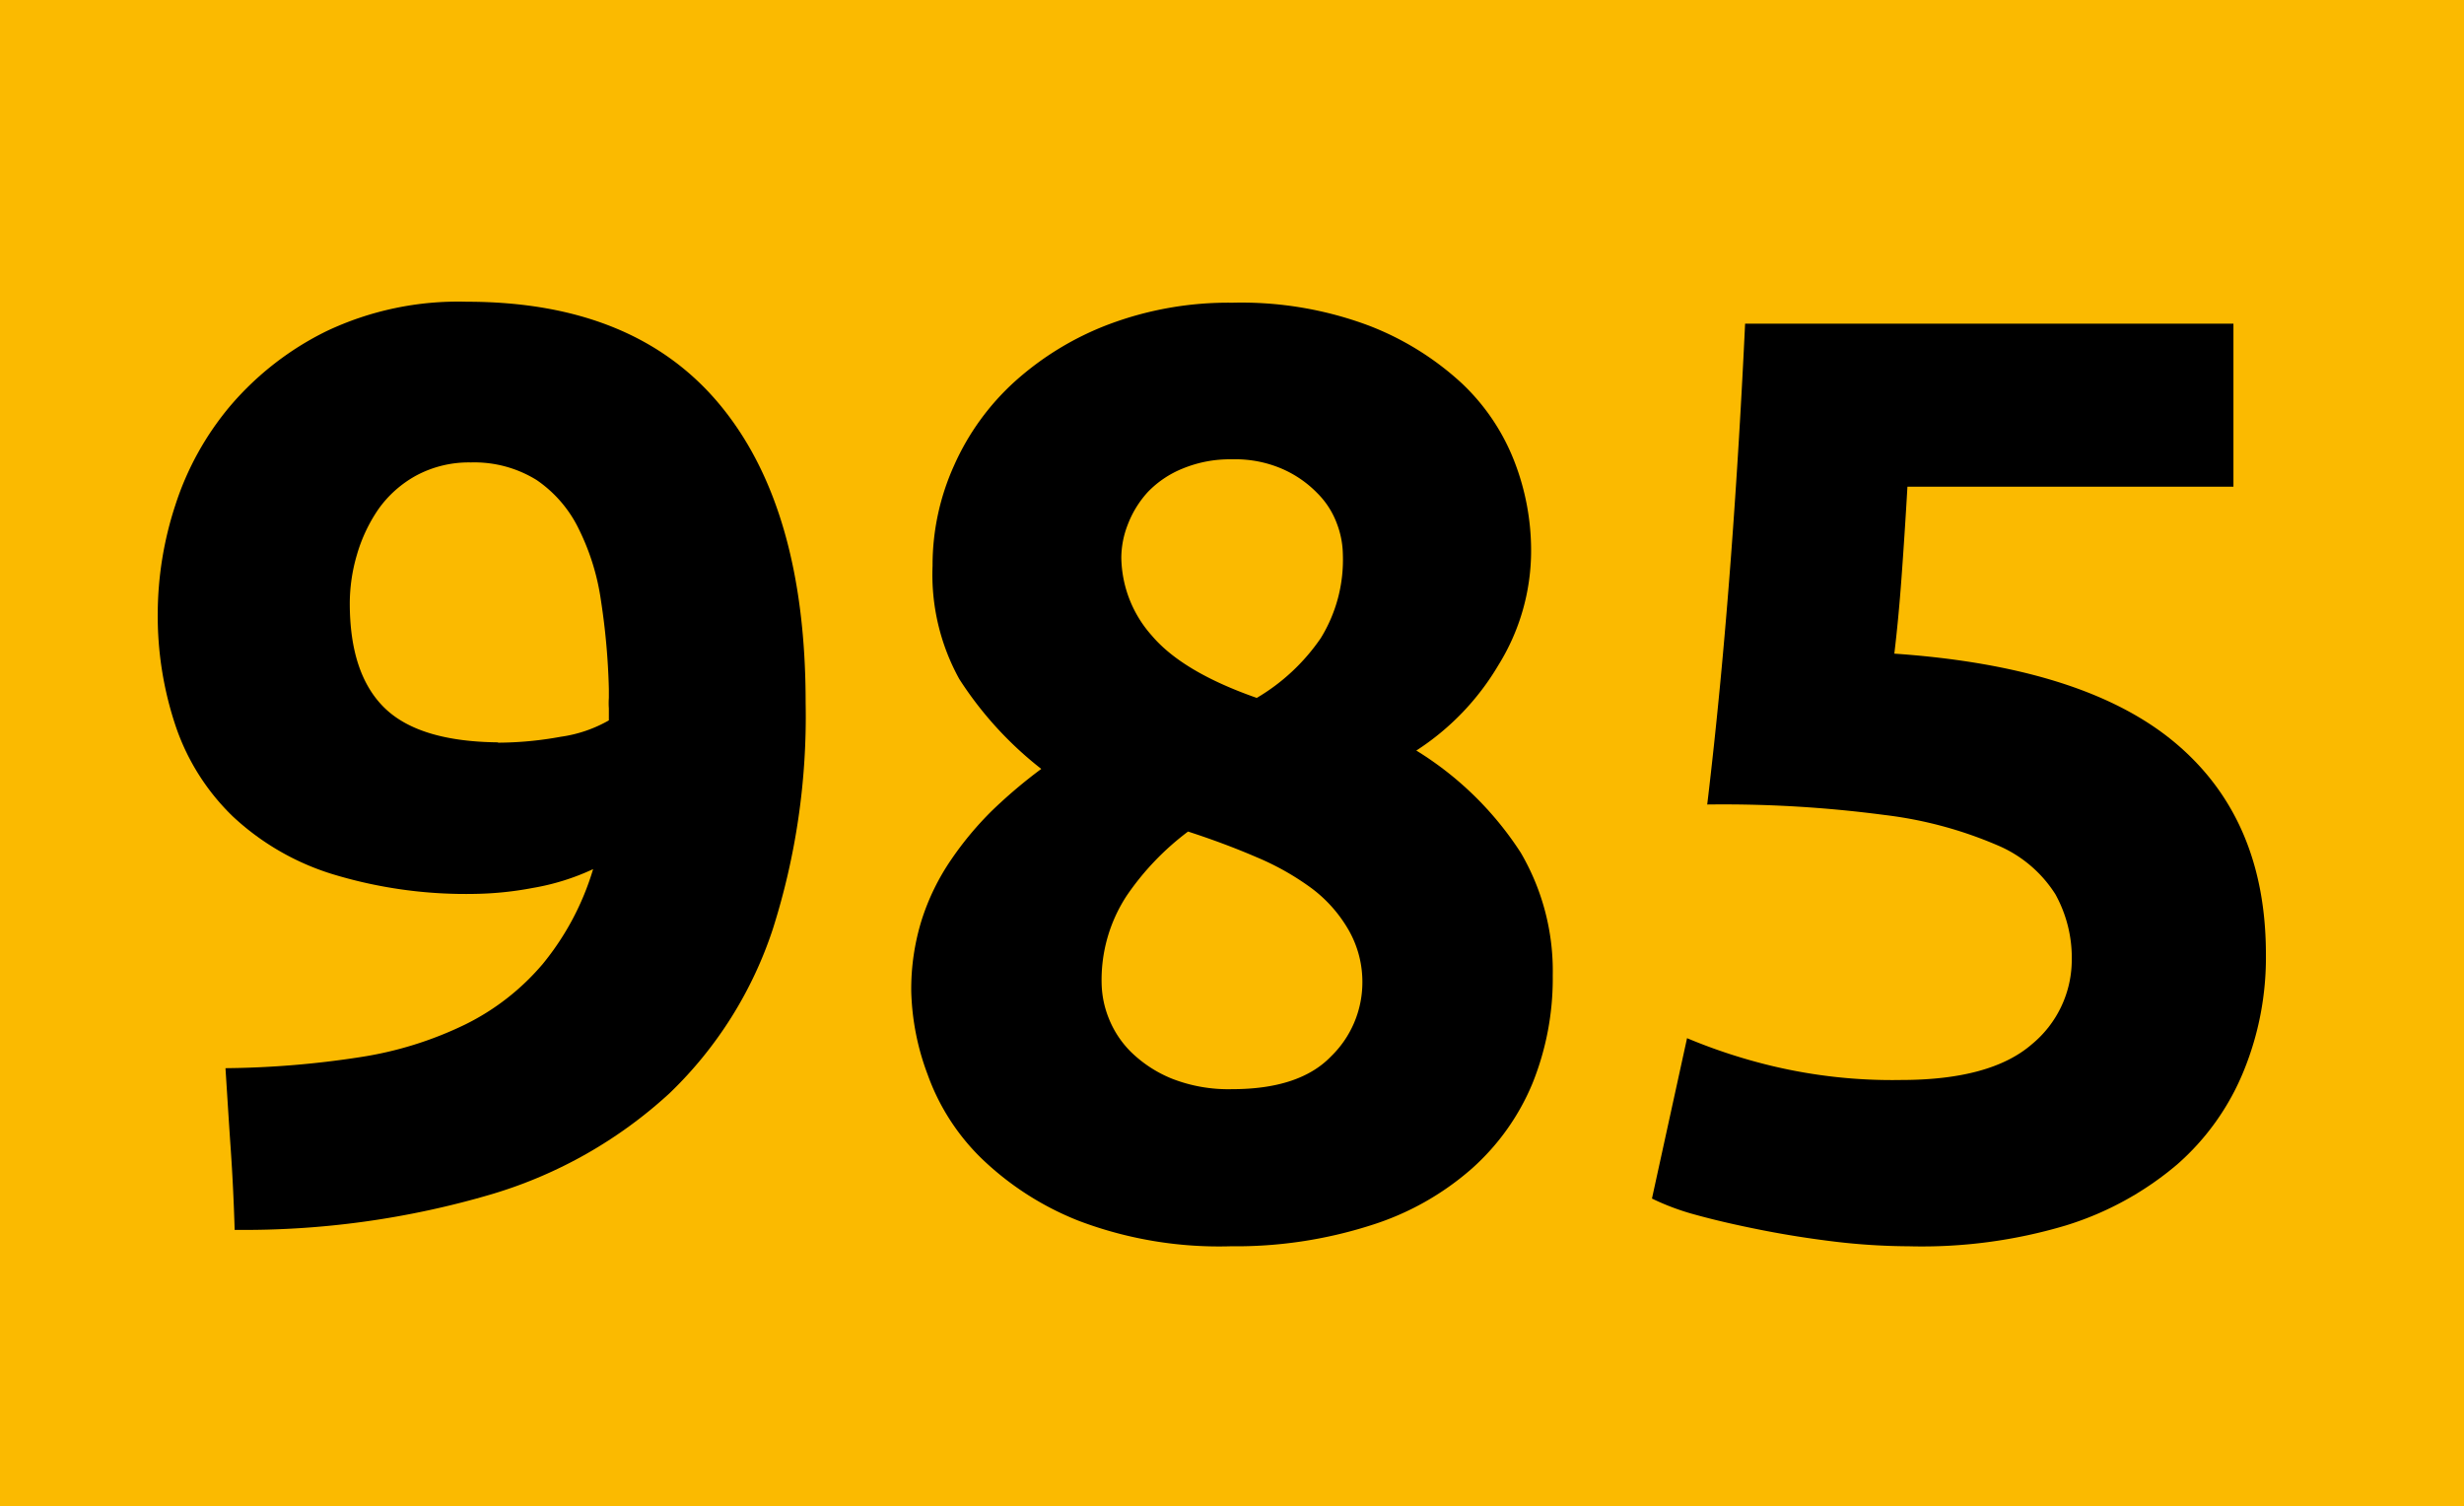
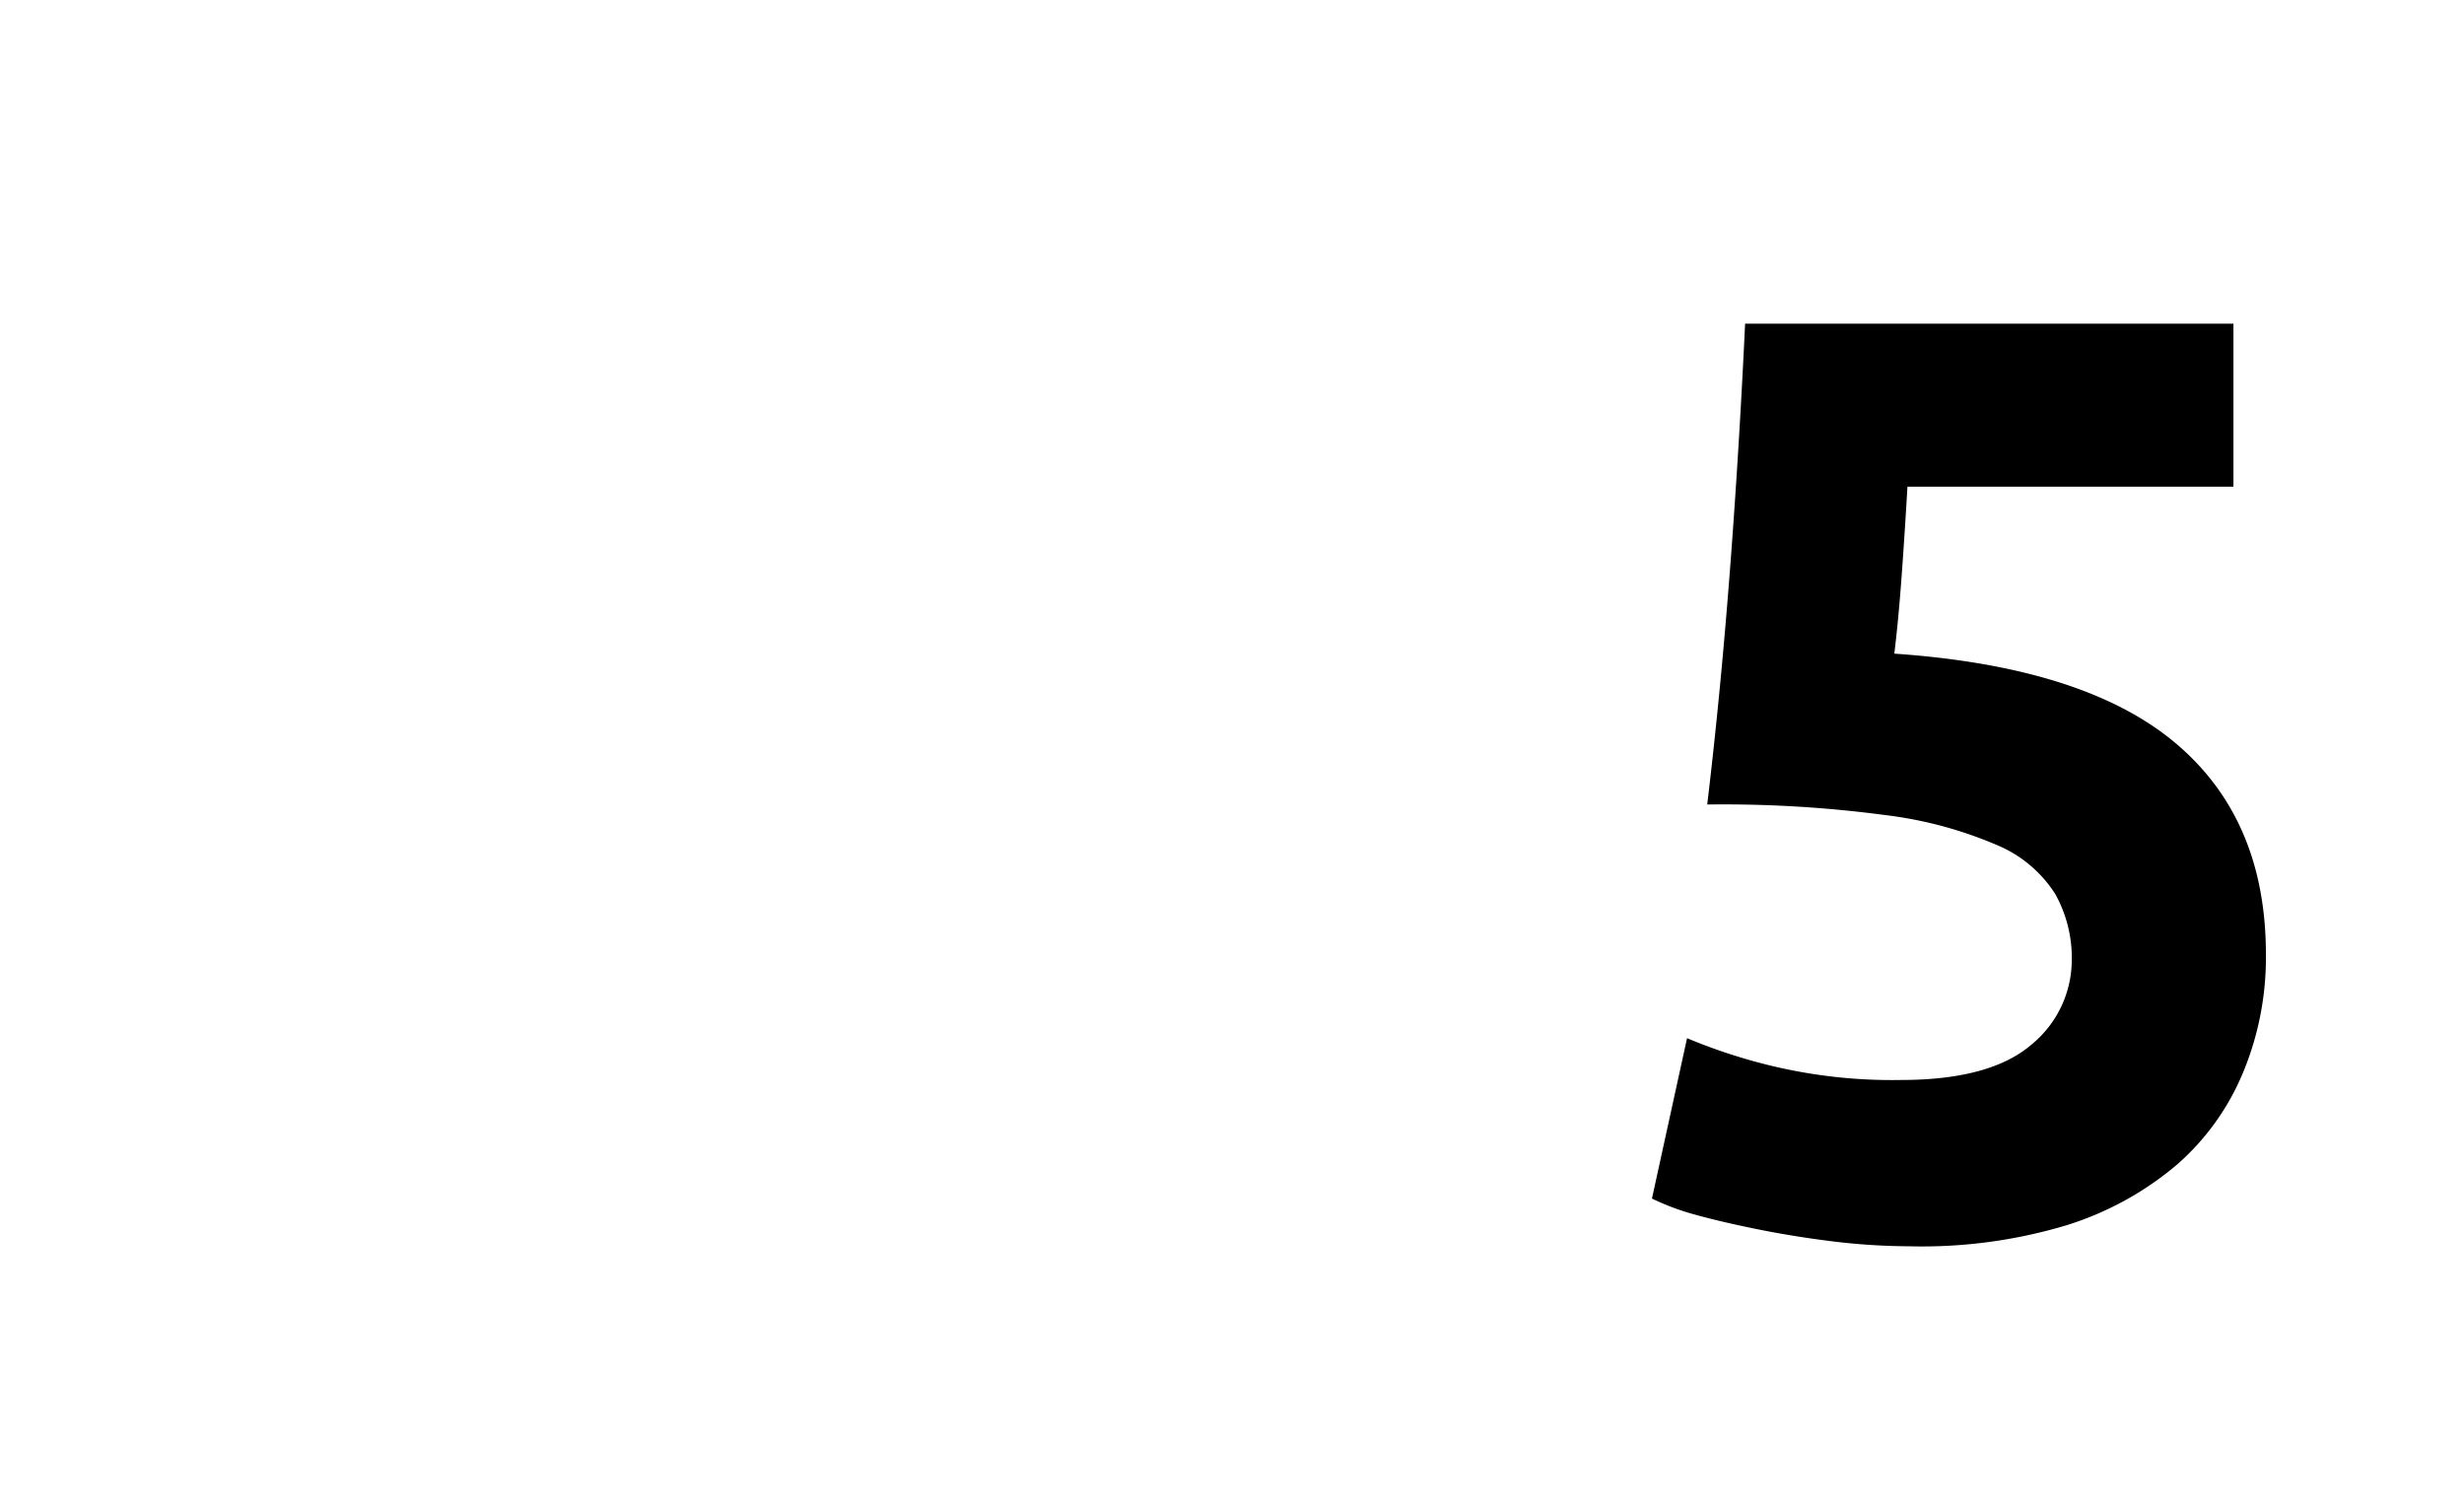
<svg xmlns="http://www.w3.org/2000/svg" viewBox="0 0 150.26 91.85">
  <defs>
    <style>.cls-1{fill:#fbba00;}</style>
  </defs>
  <g id="Calque_2" data-name="Calque 2">
    <g id="Calque_1-2" data-name="Calque 1">
-       <rect class="cls-1" width="150.26" height="91.85" />
-       <path d="M36.17,53a14.35,14.35,0,0,1-3.69,1.15,20.31,20.31,0,0,1-3.46.36,27.87,27.87,0,0,1-8.83-1.23,15.64,15.64,0,0,1-6-3.5,13.82,13.82,0,0,1-3.46-5.45,21.09,21.09,0,0,1-1.11-7,21.38,21.38,0,0,1,1.07-6.52,17.92,17.92,0,0,1,3.38-6.09,18.28,18.28,0,0,1,5.85-4.53,18.74,18.74,0,0,1,8.54-1.79q10.26,0,15.47,6.32t5.2,18.17a42.77,42.77,0,0,1-2,13.76,24.49,24.49,0,0,1-6.28,10A27.66,27.66,0,0,1,30,72.82,53.35,53.35,0,0,1,14.31,75c-.05-1.69-.13-3.34-.24-4.93s-.21-3.23-.32-4.93a56.75,56.75,0,0,0,8.19-.67,22.34,22.34,0,0,0,6.44-2,14.72,14.72,0,0,0,4.73-3.7A16.62,16.62,0,0,0,36.17,53Zm-5.8-7.71a21.49,21.49,0,0,0,3.82-.36,8.19,8.19,0,0,0,2.94-1V43.2a4.68,4.68,0,0,1,0-.64c0-.21,0-.39,0-.55a42,42,0,0,0-.48-5.37,14.29,14.29,0,0,0-1.35-4.37,7.65,7.65,0,0,0-2.58-3,7.21,7.21,0,0,0-4-1.07,6.79,6.79,0,0,0-3.34.8,6.87,6.87,0,0,0-2.31,2.06,9.64,9.64,0,0,0-1.31,2.79,10.52,10.52,0,0,0-.43,2.94q0,4.29,2.1,6.36T30.37,45.27Z" />
-       <path d="M94.69,59.48a17.08,17.08,0,0,1-1.23,6.57,14.27,14.27,0,0,1-3.7,5.21,17,17,0,0,1-6.16,3.46A27,27,0,0,1,75.05,76a24.14,24.14,0,0,1-9.26-1.55,18.09,18.09,0,0,1-6-3.87,13.47,13.47,0,0,1-3.22-5.05,15.44,15.44,0,0,1-1-5.06,14.18,14.18,0,0,1,.64-4.38A14,14,0,0,1,58,52.43a20,20,0,0,1,2.5-3,30.44,30.44,0,0,1,3-2.54,22.12,22.12,0,0,1-5-5.48,13.16,13.16,0,0,1-1.63-6.91,14.73,14.73,0,0,1,1.31-6.11,15.24,15.24,0,0,1,3.7-5.12,18.2,18.2,0,0,1,5.76-3.5,20.7,20.7,0,0,1,7.51-1.31,22.16,22.16,0,0,1,8.31,1.39,17.73,17.73,0,0,1,5.69,3.53,13,13,0,0,1,3.22,4.81,15,15,0,0,1,1,5.28,13.21,13.21,0,0,1-2,7.1,15.72,15.72,0,0,1-5,5.2A20.13,20.13,0,0,1,92.74,52,14.27,14.27,0,0,1,94.69,59.48ZM67.18,60a6,6,0,0,0,.44,2.11A6,6,0,0,0,69,64.18a7.7,7.7,0,0,0,2.47,1.6,9.43,9.43,0,0,0,3.65.64c2.76,0,4.77-.67,6.05-2A6.29,6.29,0,0,0,83.08,60a6.36,6.36,0,0,0-.83-3.27A8.42,8.42,0,0,0,80,54.18a16.16,16.16,0,0,0-3.38-1.91q-1.95-.84-4.17-1.56a16.5,16.5,0,0,0-3.74,3.91A9.36,9.36,0,0,0,67.18,60ZM81.89,33.8a5.46,5.46,0,0,0-.36-1.86,5.11,5.11,0,0,0-1.19-1.86,6.74,6.74,0,0,0-2.11-1.47,7.2,7.2,0,0,0-3.1-.6,7.54,7.54,0,0,0-3,.56A6.14,6.14,0,0,0,70,30,6.23,6.23,0,0,0,68.77,32a5.61,5.61,0,0,0-.39,2,7.29,7.29,0,0,0,1.86,4.76q1.88,2.22,6.4,3.8a12.28,12.28,0,0,0,3.9-3.64A9.1,9.1,0,0,0,81.89,33.8Z" />
      <path d="M126.34,58.62a8,8,0,0,0-1-4.09,7.73,7.73,0,0,0-3.57-3,24.89,24.89,0,0,0-6.84-1.83,75,75,0,0,0-10.82-.64c.59-4.93,1.06-9.94,1.44-15s.66-9.86.87-14.32H136.2v9.94H116.32c-.11,1.91-.23,3.75-.36,5.53s-.28,3.33-.44,4.65q11.61.8,17.14,5.45t5.52,12.92a18.28,18.28,0,0,1-1.35,7.07A15.18,15.18,0,0,1,132.78,71a19.21,19.21,0,0,1-6.8,3.73A30.62,30.62,0,0,1,116.4,76a39.33,39.33,0,0,1-4.49-.28c-1.57-.19-3.08-.43-4.54-.72s-2.77-.59-3.93-.91a14.9,14.9,0,0,1-2.7-1l2.14-9.78a33.75,33.75,0,0,0,5.25,1.71,31.53,31.53,0,0,0,7.79.84q5.49,0,8-2.19A6.67,6.67,0,0,0,126.34,58.62Z" />
    </g>
  </g>
</svg>